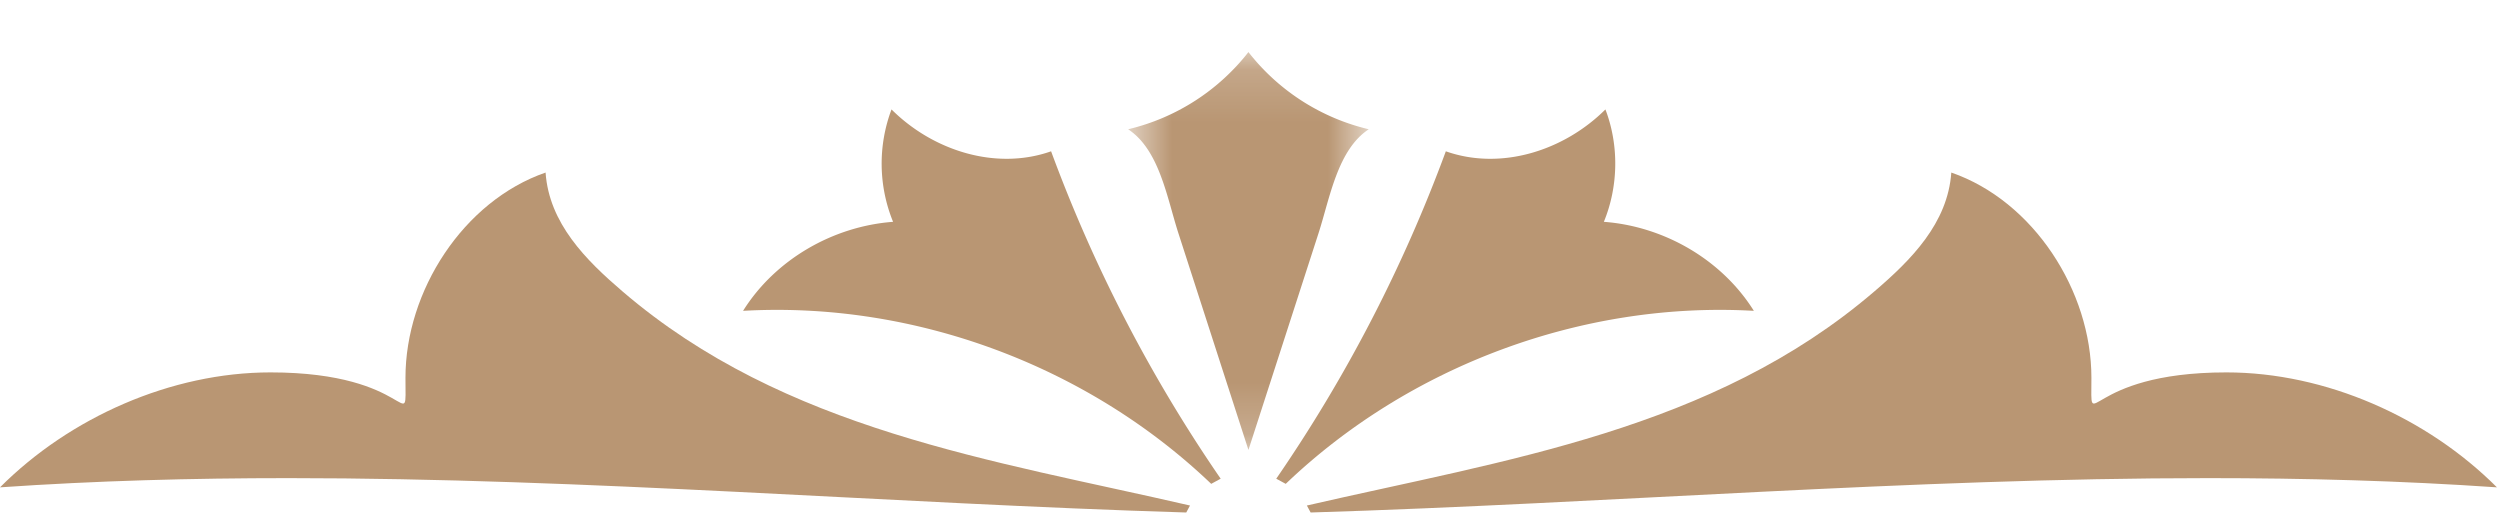
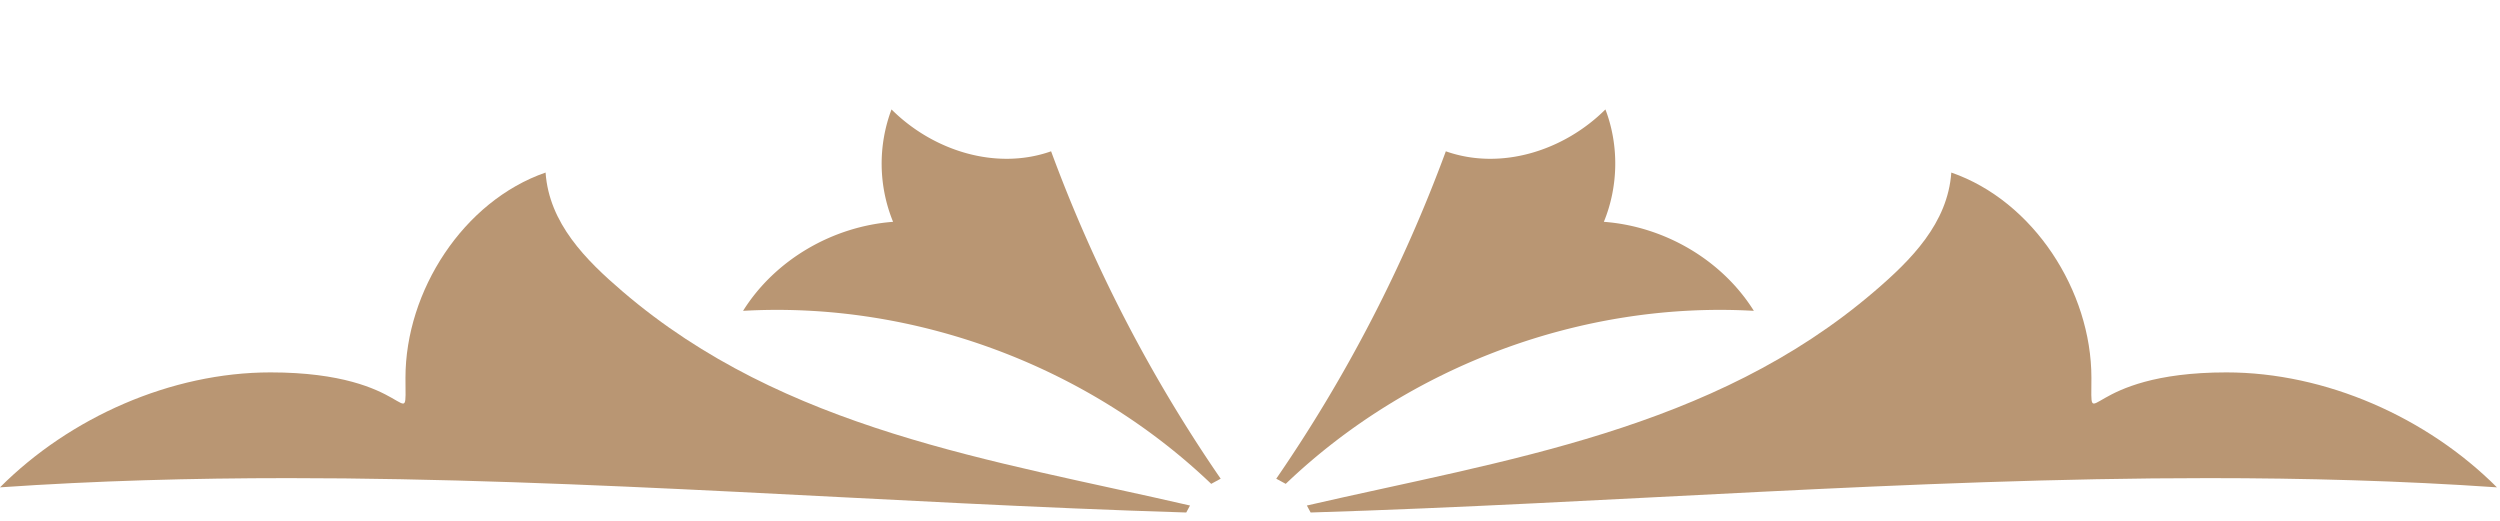
<svg xmlns="http://www.w3.org/2000/svg" xmlns:xlink="http://www.w3.org/1999/xlink" width="48" height="10" viewBox="0 0 48 10">
  <defs>
-     <path id="a" d="M.66.16h4.62v7.639H.66z" />
-   </defs>
+     </defs>
  <g fill="none" fill-rule="evenodd">
    <path d="M22.776 9.84c-5.737-.175-11.492-.66-17.237-.66-1.848 0-3.695.05-5.539.177C1.341 8.014 3.286 7.15 5.193 7.15c2.76 0 2.592 1.275 2.592.103 0-1.666 1.111-3.393 2.69-3.94.068.974.773 1.68 1.478 2.283 3.111 2.667 7.094 3.233 10.895 4.11M25.164 9.84c5.737-.175 11.492-.66 17.237-.66 1.848 0 3.695.05 5.54.177-1.342-1.343-3.287-2.207-5.194-2.207-2.759 0-2.592 1.275-2.592.103 0-1.666-1.11-3.393-2.69-3.94-.068.974-.773 1.68-1.478 2.283-3.11 2.667-7.094 3.233-10.895 4.11" fill="#B99673" />
    <path d="M23.255 9.29c-2.374-2.27-5.708-3.509-8.988-3.322.617-.986 1.727-1.623 2.88-1.709a2.956 2.956 0 01-.03-2.158c.796.793 2.005 1.178 3.064.804a28.428 28.428 0 003.256 6.286M24.686 9.29c2.374-2.27 5.708-3.509 8.988-3.322-.617-.986-1.727-1.623-2.88-1.709.28-.68.293-1.47.03-2.158-.796.793-2.005 1.178-3.064.804a28.428 28.428 0 01-3.256 6.286" fill="#B99673" />
    <g transform="translate(21 .84)">
      <mask id="b" fill="#fff">
        <use xlink:href="#a" />
      </mask>
-       <path d="M2.97 7.799l1.346-4.162c.22-.683.365-1.6.964-1.995A4.143 4.143 0 012.97.16 4.148 4.148 0 01.66 1.642c.6.395.745 1.312.965 1.995L2.97 7.799" fill="#B99673" mask="url(#b)" />
    </g>
  </g>
</svg>